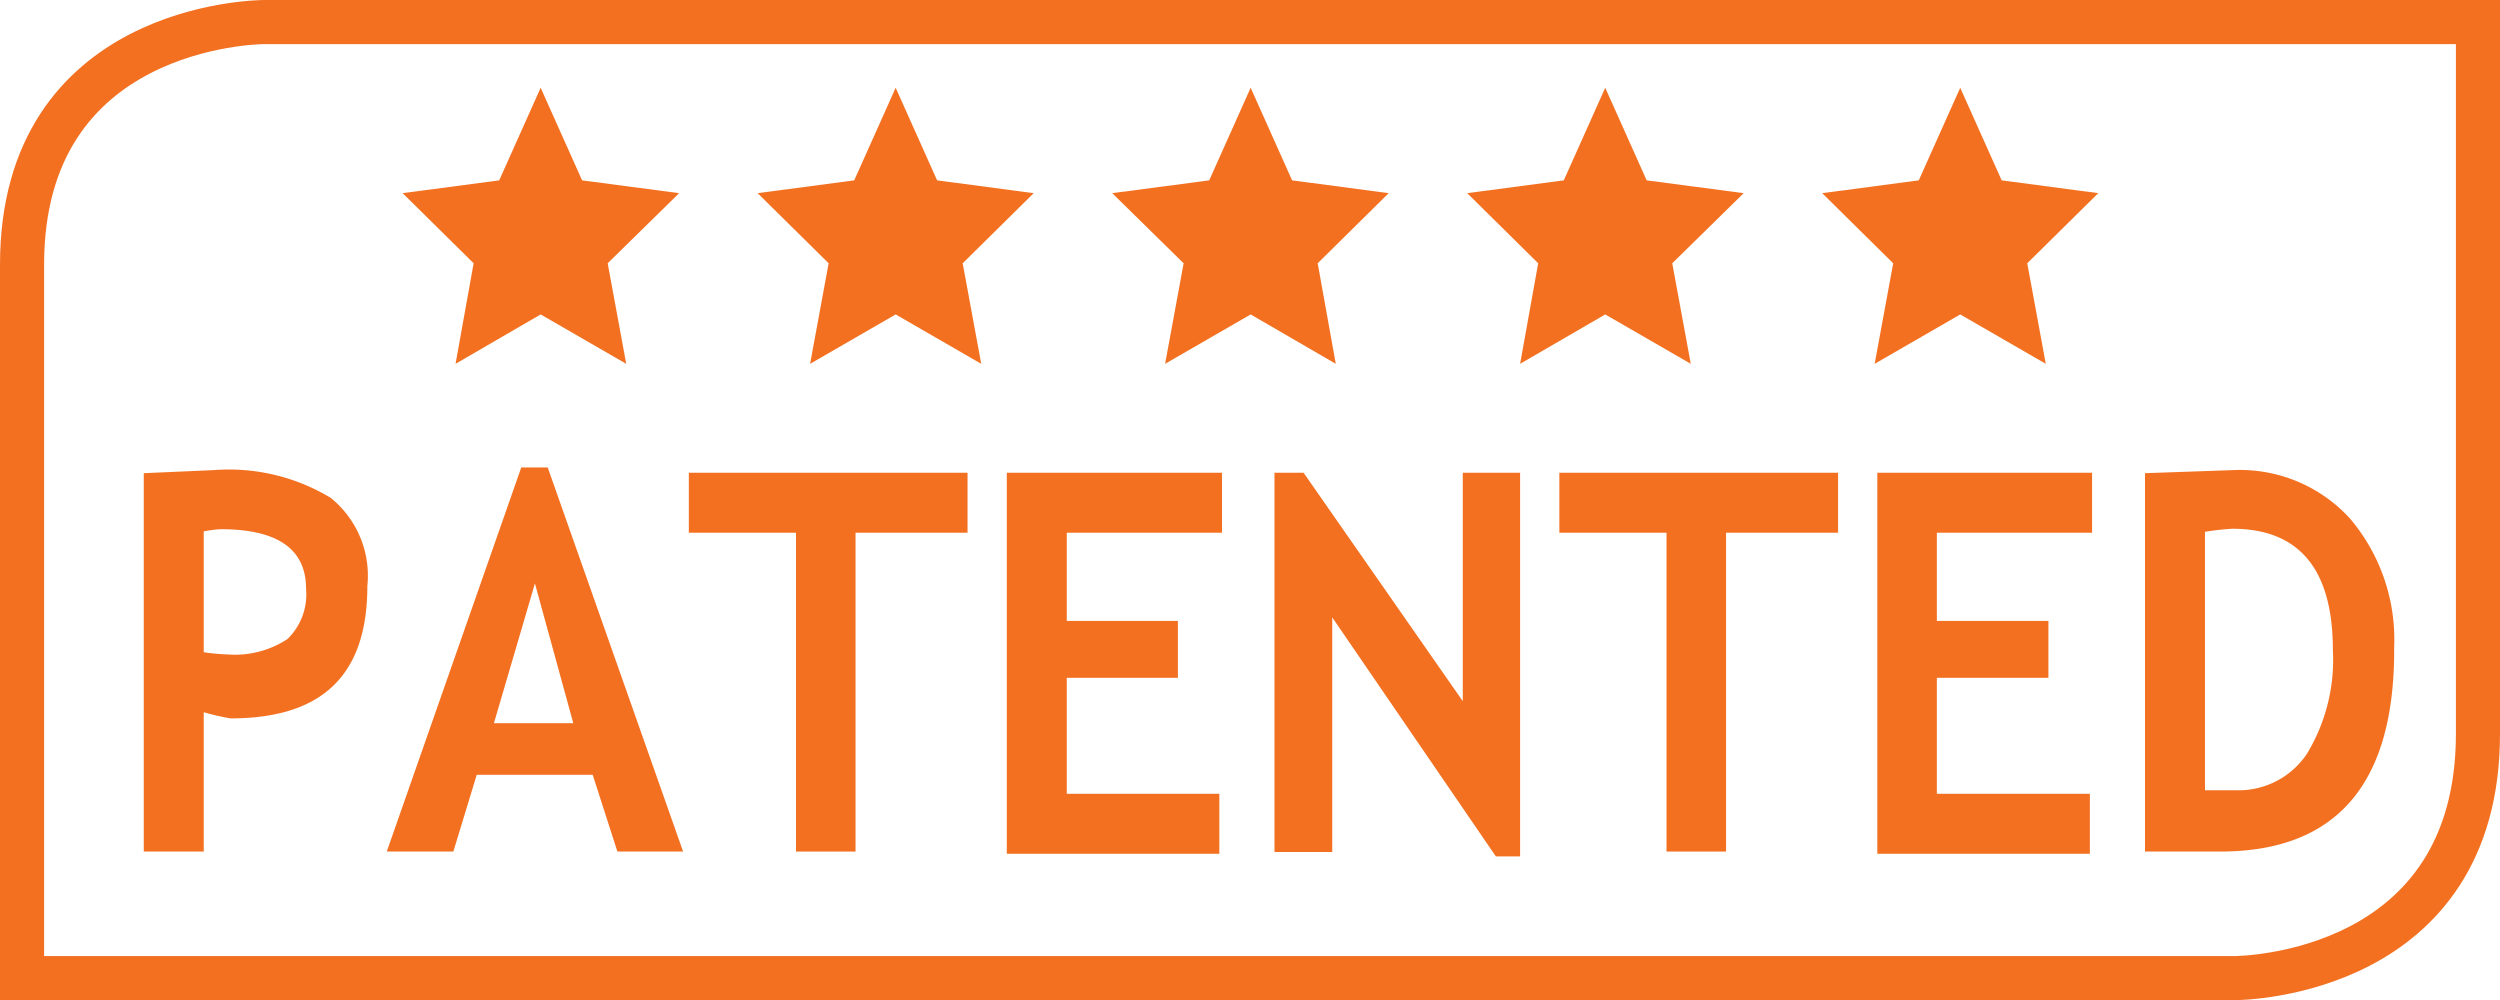
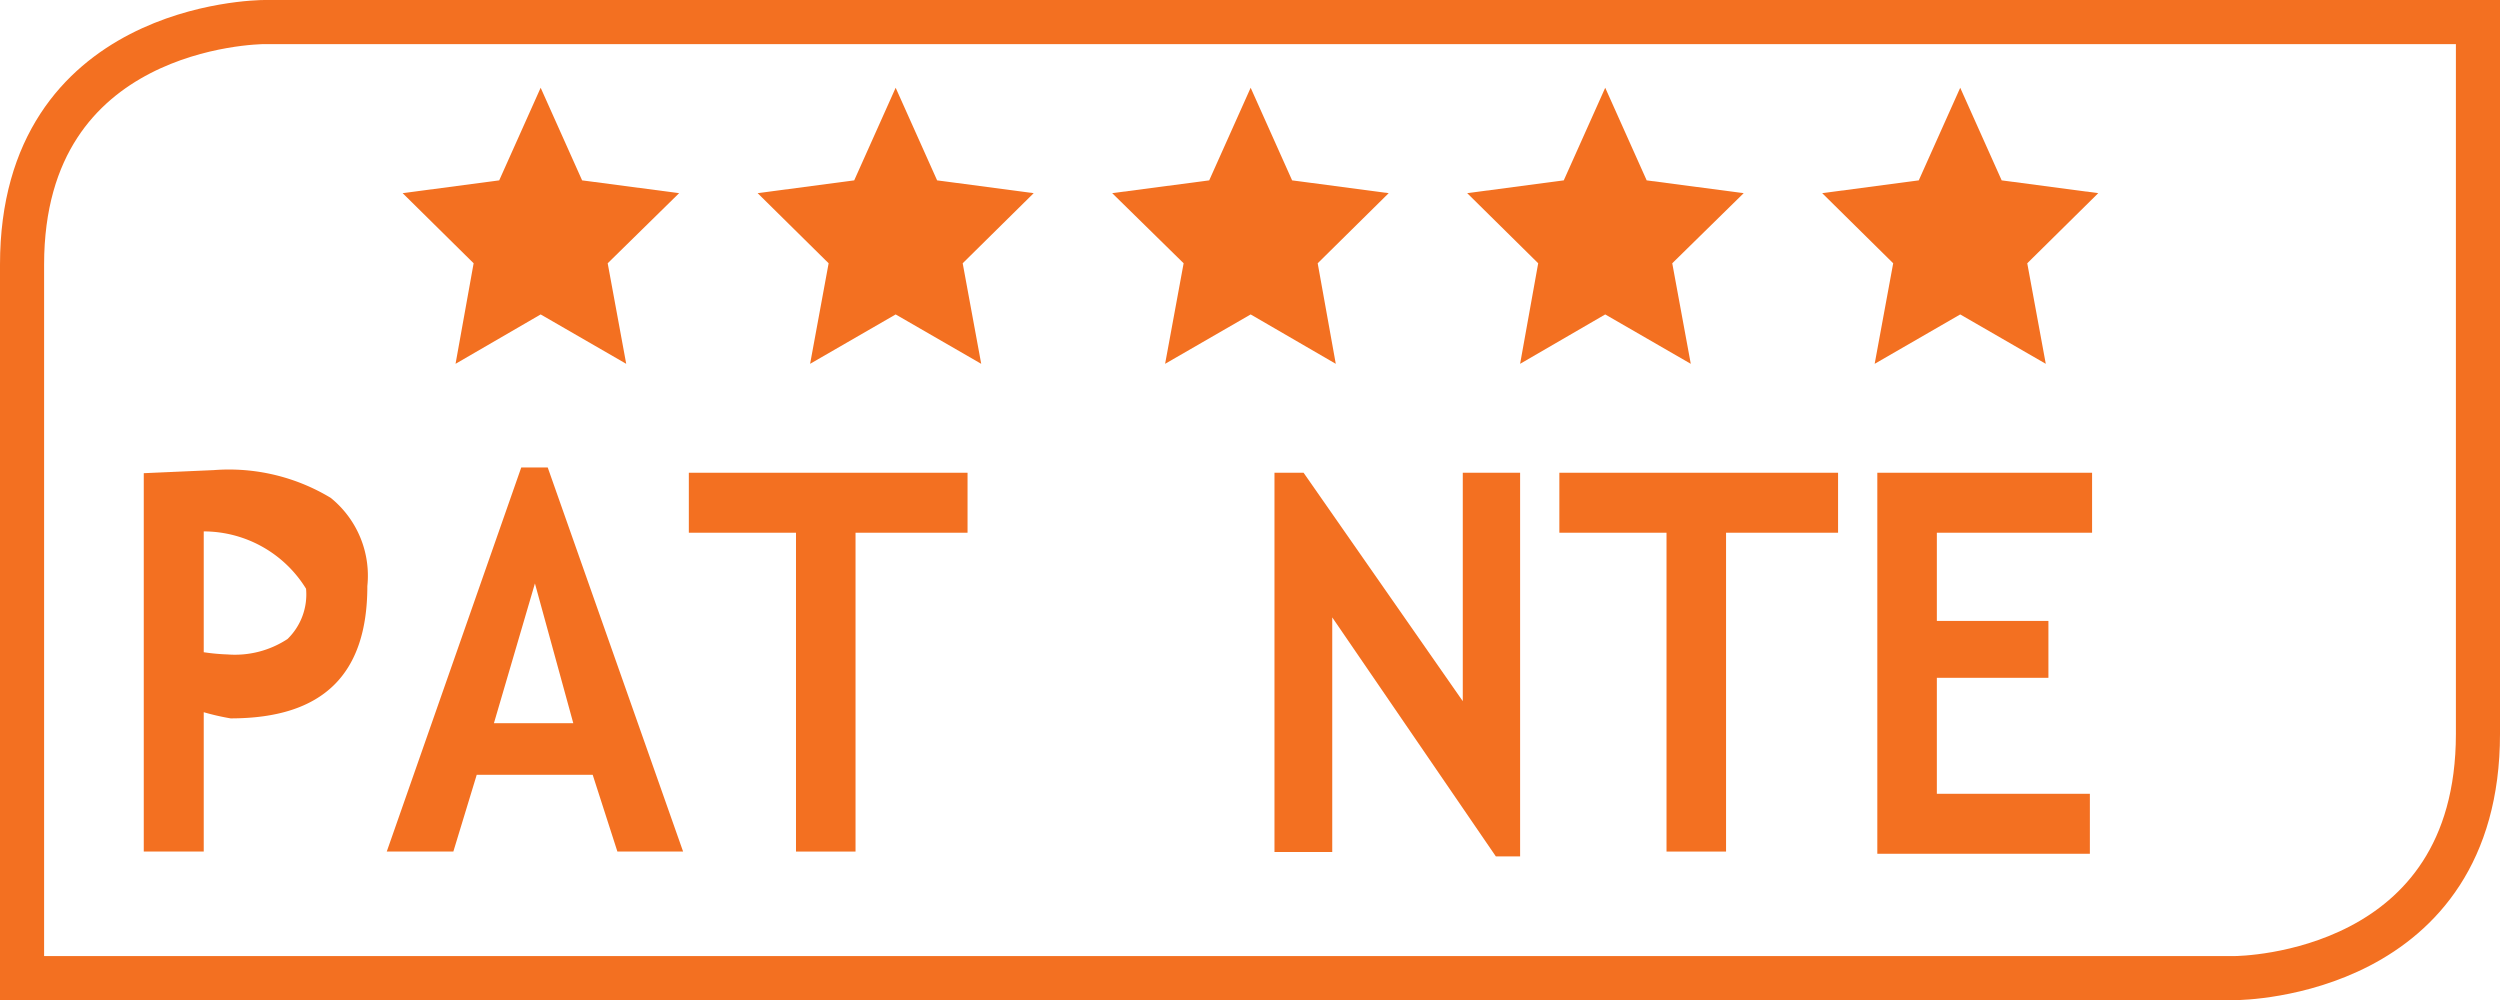
<svg xmlns="http://www.w3.org/2000/svg" id="Calque_1" data-name="Calque 1" viewBox="0 0 56.69 22.68">
  <defs>
    <style>.cls-1,.cls-3{fill:none;}.cls-2{clip-path:url(#clip-path);}.cls-3{stroke:#f37021;}.cls-4{fill:#f37021;}</style>
    <clipPath id="clip-path" transform="translate(0 0)">
      <rect class="cls-1" width="56.69" height="22.68" />
    </clipPath>
  </defs>
  <g class="cls-2">
    <path class="cls-3" d="M6,.5C5.81.5.5.58.5,6V22.18H50.66c.22,0,5.53-.09,5.53-5.54V.5Z" transform="translate(0 0)" />
-     <path class="cls-4" d="M4.62,16.15v3.16H3.26V10.73l1.59-.07a4.46,4.46,0,0,1,2.65.63,2.27,2.27,0,0,1,.83,2c0,2-1,3-3.1,3A5.38,5.38,0,0,1,4.62,16.15Zm0-4.1v2.74a4.66,4.66,0,0,0,.54.05,2.17,2.17,0,0,0,1.36-.35,1.41,1.41,0,0,0,.42-1.14C6.94,12.46,6.31,12,5,12A2.73,2.73,0,0,0,4.62,12.05Z" transform="translate(0 0)" />
+     <path class="cls-4" d="M4.62,16.15v3.16H3.26V10.73l1.59-.07a4.46,4.46,0,0,1,2.65.63,2.27,2.27,0,0,1,.83,2c0,2-1,3-3.1,3A5.38,5.38,0,0,1,4.62,16.15Zm0-4.1v2.74a4.66,4.66,0,0,0,.54.05,2.17,2.17,0,0,0,1.36-.35,1.41,1.41,0,0,0,.42-1.14A2.73,2.73,0,0,0,4.62,12.05Z" transform="translate(0 0)" />
    <path class="cls-4" d="M14,19.31l-.56-1.74H10.81l-.53,1.74H8.77l3.05-8.71h.6l3.07,8.71Zm-1.87-6.08L11.2,16.4H13Z" transform="translate(0 0)" />
    <path class="cls-4" d="M19.4,12.08v7.23H18.05V12.08H15.62V10.72h6.32v1.36Z" transform="translate(0 0)" />
-     <path class="cls-4" d="M24.19,12.08v2h2.52v1.29H24.19V18h3.46v1.36H22.83V10.72h4.88v1.36Z" transform="translate(0 0)" />
    <path class="cls-4" d="M33.92,19.42,30.21,14v5.32H28.9V10.72h.66l3.61,5.18V10.72h1.3v8.7Z" transform="translate(0 0)" />
    <path class="cls-4" d="M39.14,12.08v7.23H37.79V12.08H35.36V10.72h6.32v1.36Z" transform="translate(0 0)" />
    <path class="cls-4" d="M43.92,12.08v2h2.53v1.29H43.92V18h3.47v1.36H42.57V10.72h4.87v1.36Z" transform="translate(0 0)" />
-     <path class="cls-4" d="M50.34,19.31h-1.7V10.73l2-.07a3.38,3.38,0,0,1,2.65,1.1,4.24,4.24,0,0,1,1,2.92C54.31,17.76,53,19.31,50.34,19.31ZM50,12.06v5.86c.22,0,.45,0,.71,0a1.86,1.86,0,0,0,1.61-.84,4.11,4.11,0,0,0,.58-2.34c0-1.83-.76-2.75-2.28-2.75A5.67,5.67,0,0,0,50,12.06Z" transform="translate(0 0)" />
  </g>
  <polygon class="cls-4" points="12.26 1.99 11.32 4.09 9.13 4.38 10.74 5.97 10.33 8.25 12.26 7.13 14.2 8.25 13.78 5.97 15.4 4.38 13.2 4.09 12.26 1.99" />
  <polygon class="cls-4" points="20.31 1.99 19.37 4.09 17.18 4.38 18.79 5.97 18.37 8.25 20.31 7.13 22.25 8.25 21.83 5.97 23.44 4.38 21.25 4.09 20.31 1.99" />
  <polygon class="cls-4" points="28.36 1.99 27.42 4.09 25.22 4.38 26.84 5.97 26.42 8.25 28.36 7.13 30.29 8.25 29.88 5.97 31.49 4.38 29.3 4.09 28.36 1.99" />
  <polygon class="cls-4" points="36.4 1.99 35.46 4.09 33.27 4.38 34.88 5.97 34.47 8.25 36.4 7.13 38.34 8.25 37.92 5.97 39.54 4.38 37.34 4.09 36.4 1.99" />
  <polygon class="cls-4" points="44.45 1.99 43.51 4.09 41.32 4.38 42.93 5.97 42.51 8.25 44.45 7.13 46.39 8.25 45.97 5.97 47.58 4.38 45.39 4.09 44.45 1.99" />
</svg>